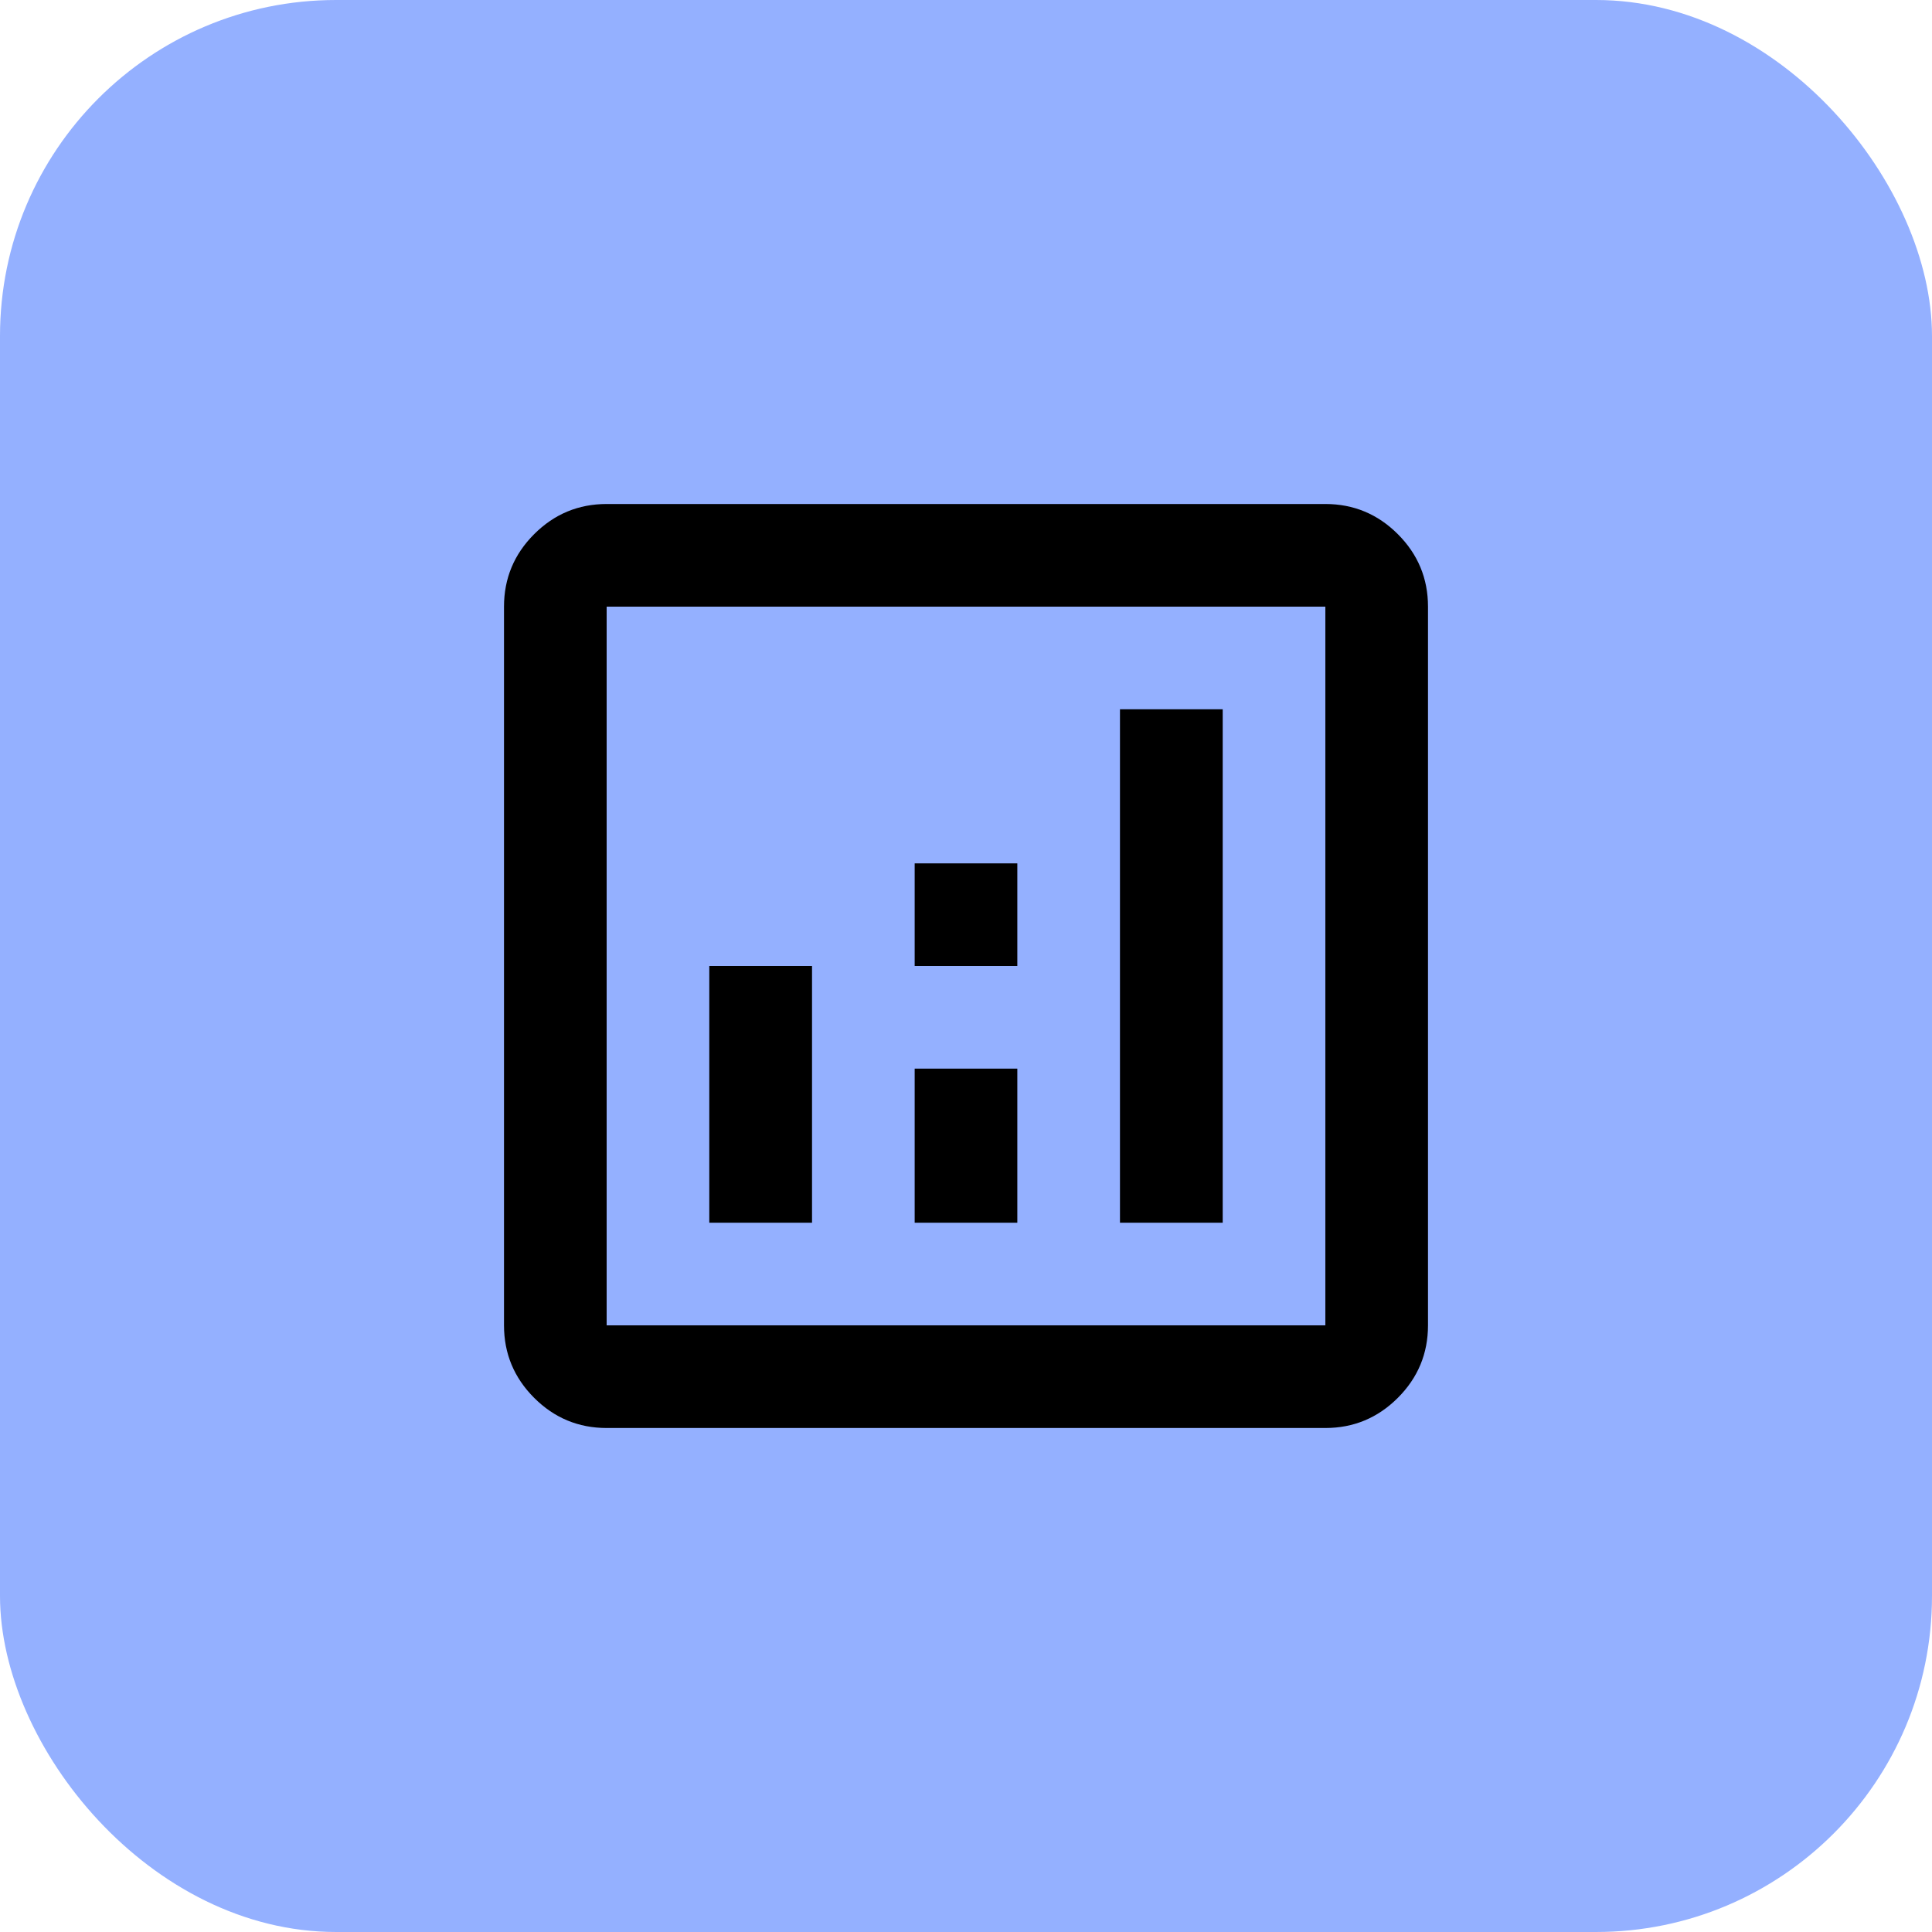
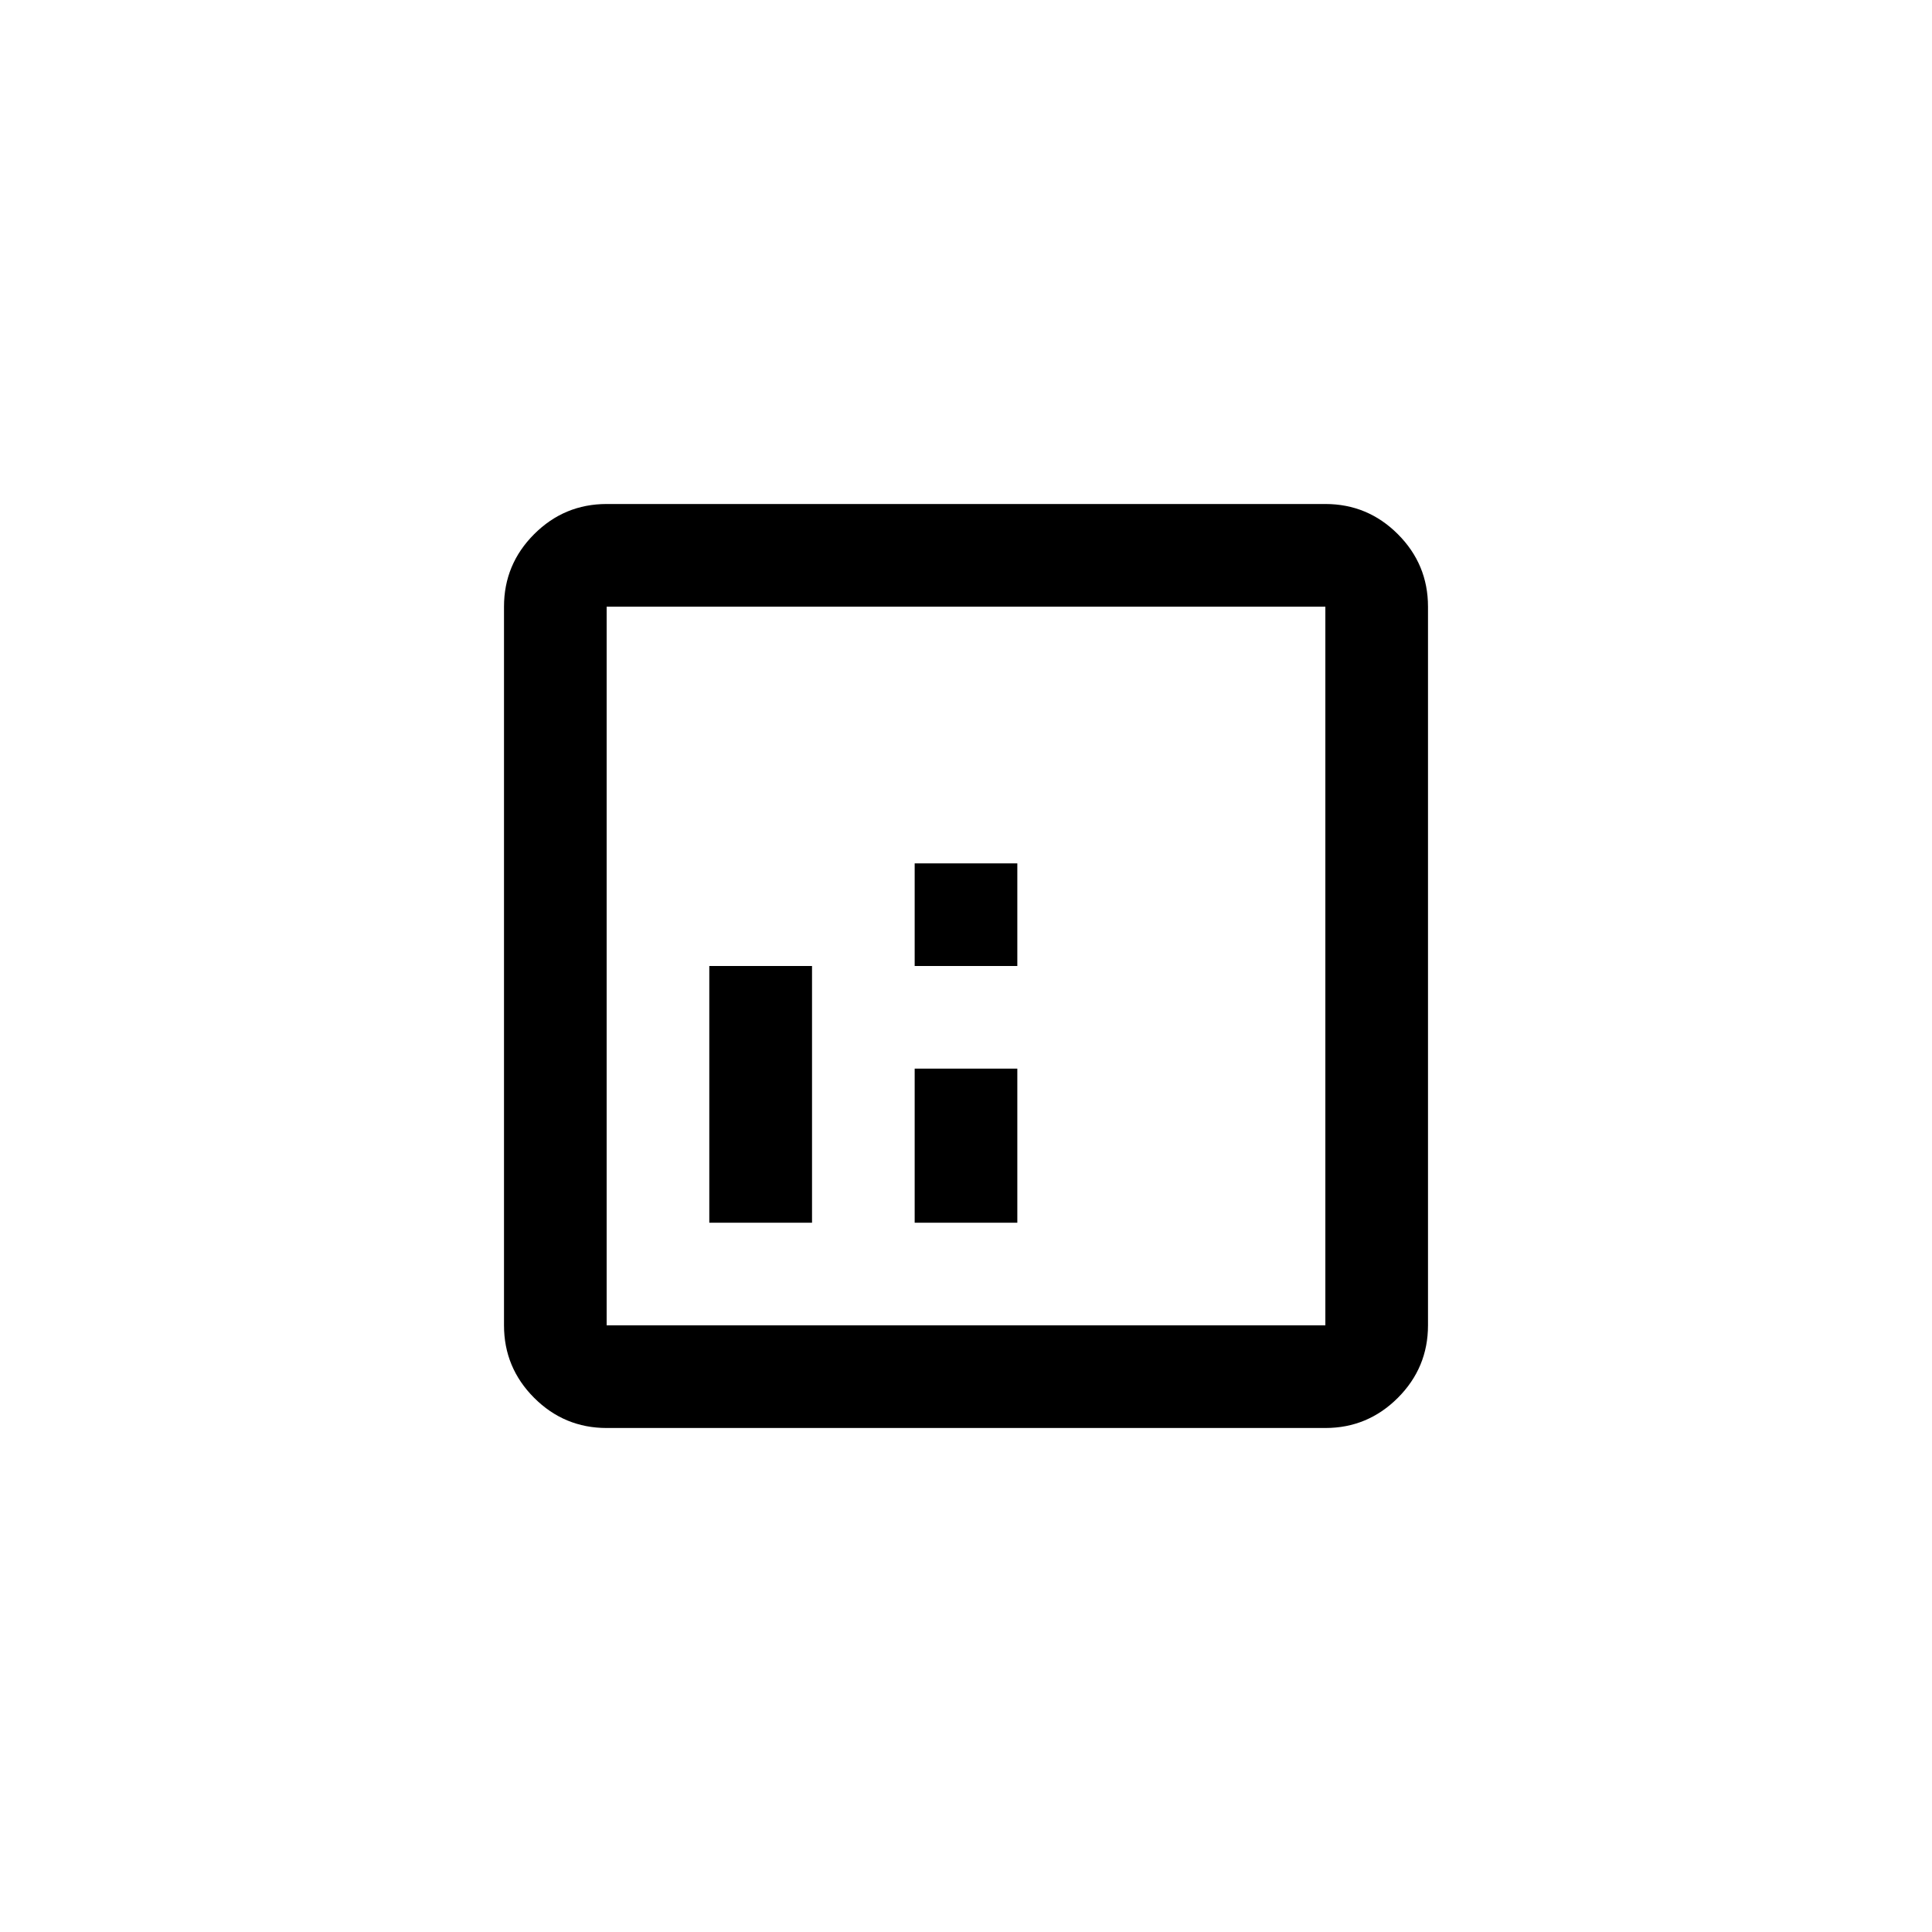
<svg xmlns="http://www.w3.org/2000/svg" width="23" height="23" viewBox="0 0 23 23" fill="none">
-   <rect width="23" height="23" rx="4" fill="#94B0FF" />
-   <path d="M8.444 14.556H9.667V11.5H8.444V14.556ZM13.333 14.556H14.556V8.444H13.333V14.556ZM10.889 14.556H12.111V12.722H10.889V14.556ZM10.889 11.5H12.111V10.278H10.889V11.5ZM7.222 17C6.886 17 6.598 16.88 6.359 16.641C6.12 16.402 6 16.114 6 15.778V7.222C6 6.886 6.12 6.598 6.359 6.359C6.598 6.12 6.886 6 7.222 6H15.778C16.114 6 16.402 6.12 16.641 6.359C16.88 6.598 17 6.886 17 7.222V15.778C17 16.114 16.88 16.402 16.641 16.641C16.402 16.88 16.114 17 15.778 17H7.222ZM7.222 15.778H15.778V7.222H7.222V15.778Z" fill="black" />
+   <path d="M8.444 14.556H9.667V11.5H8.444V14.556ZM13.333 14.556H14.556V8.444V14.556ZM10.889 14.556H12.111V12.722H10.889V14.556ZM10.889 11.5H12.111V10.278H10.889V11.5ZM7.222 17C6.886 17 6.598 16.88 6.359 16.641C6.12 16.402 6 16.114 6 15.778V7.222C6 6.886 6.12 6.598 6.359 6.359C6.598 6.12 6.886 6 7.222 6H15.778C16.114 6 16.402 6.12 16.641 6.359C16.88 6.598 17 6.886 17 7.222V15.778C17 16.114 16.88 16.402 16.641 16.641C16.402 16.88 16.114 17 15.778 17H7.222ZM7.222 15.778H15.778V7.222H7.222V15.778Z" fill="black" />
</svg>